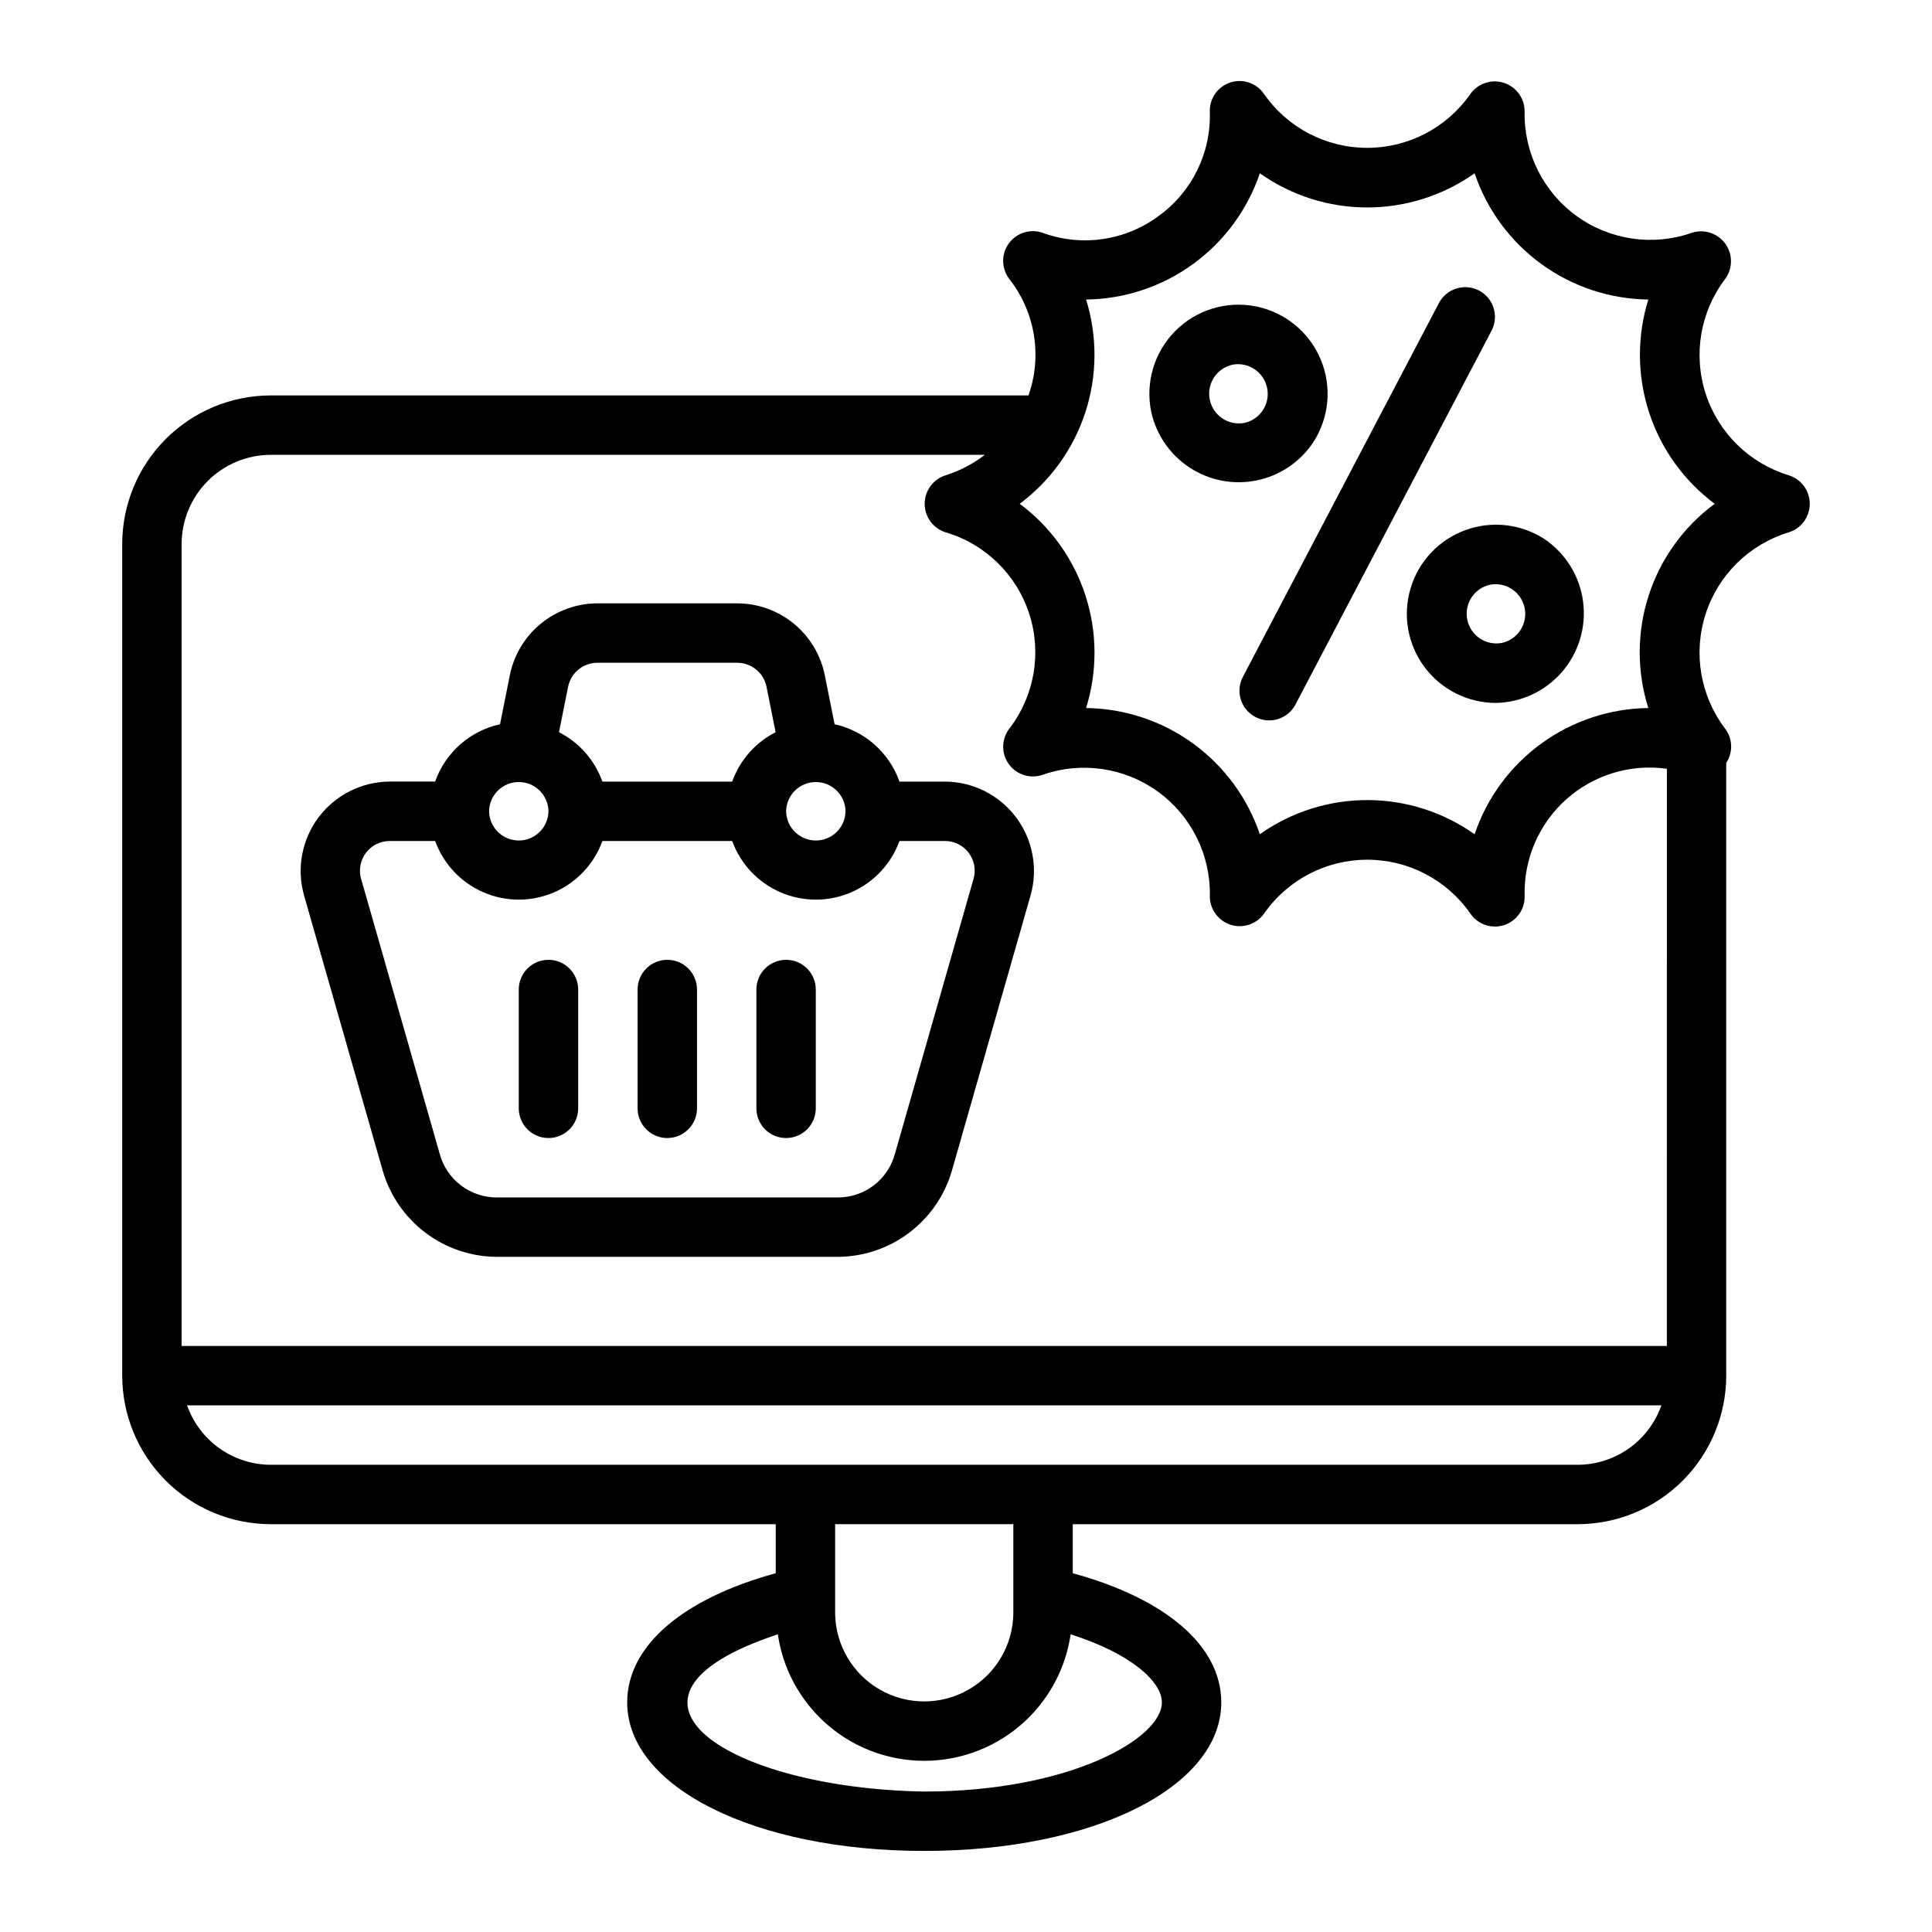
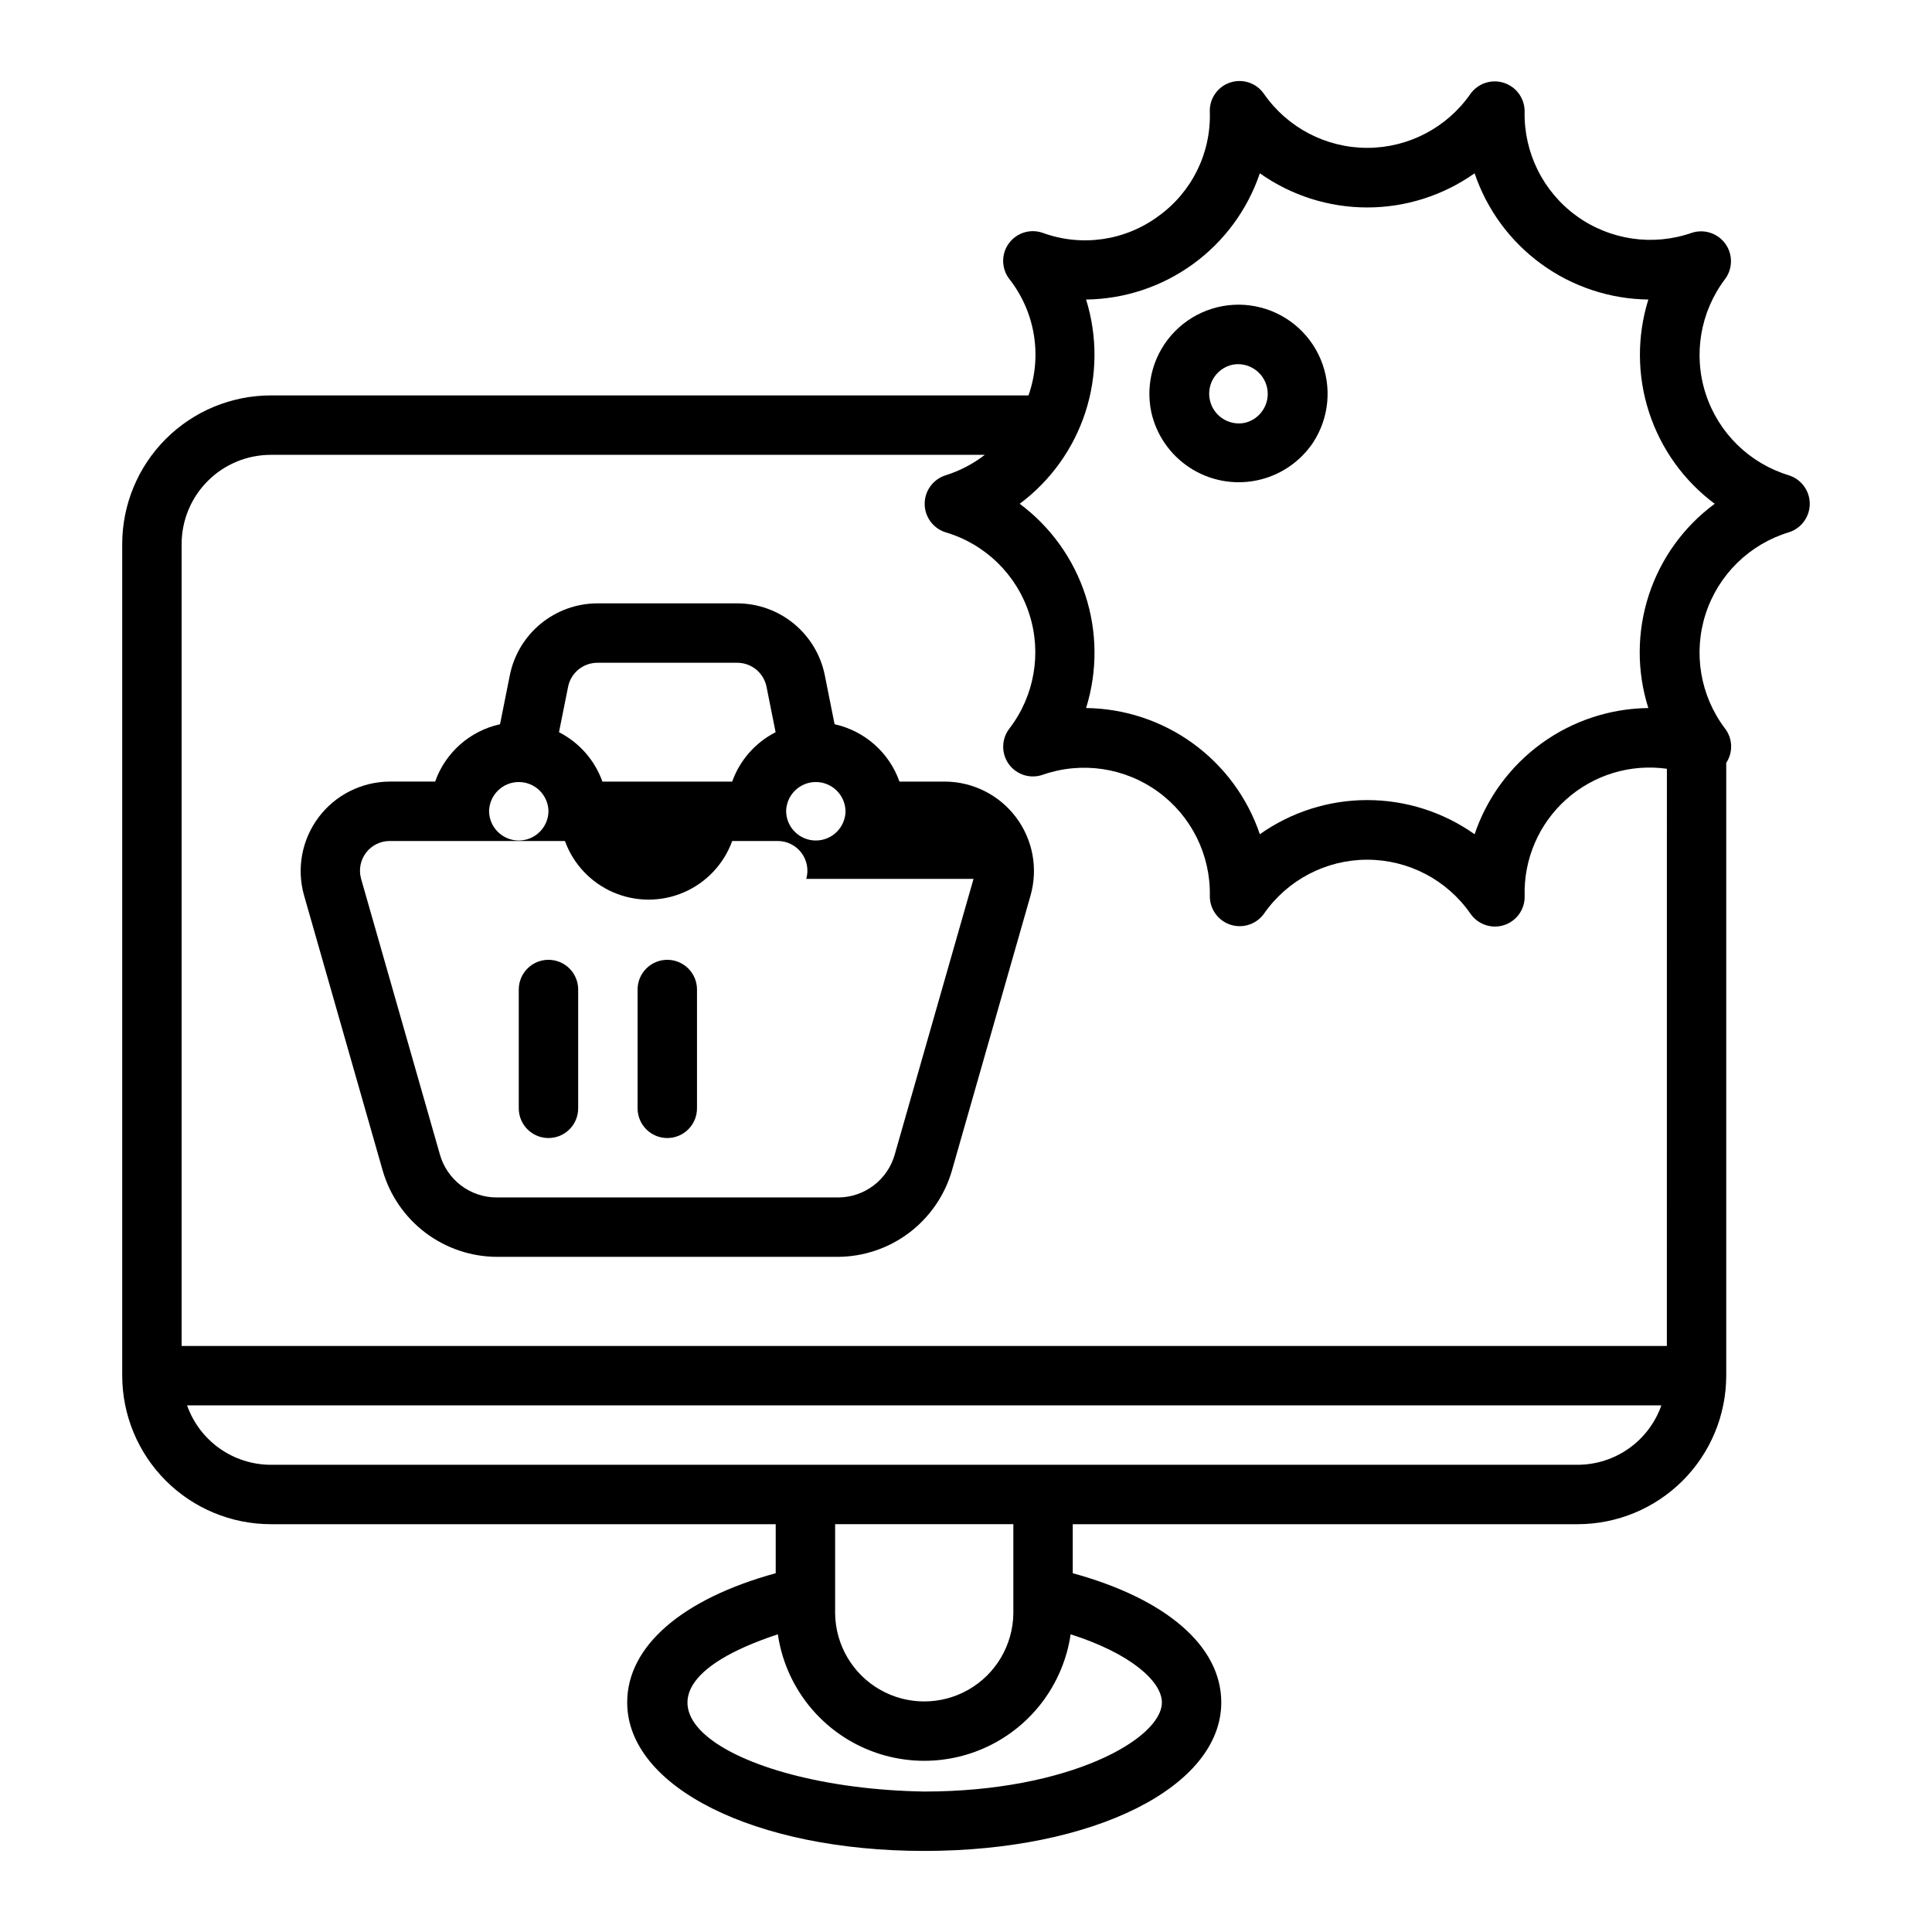
<svg xmlns="http://www.w3.org/2000/svg" fill="#000000" width="800px" height="800px" version="1.1" viewBox="144 144 512 512">
  <g>
-     <path d="m394.45 351.13h-12.082c-2.719-7.699-9.219-13.441-17.191-15.195l-2.609-13.051c-1.086-5.344-3.981-10.148-8.199-13.609-4.215-3.457-9.492-5.359-14.945-5.379h-37.152c-5.457 0.023-10.738 1.926-14.957 5.387-4.215 3.461-7.109 8.27-8.195 13.617l-2.606 13.031h-0.004c-7.973 1.754-14.473 7.5-17.191 15.195h-12.074c-7.394 0.047-14.344 3.539-18.793 9.441-4.445 5.906-5.887 13.547-3.891 20.664l20.859 72.988c1.895 6.562 5.867 12.34 11.316 16.461 5.453 4.121 12.09 6.367 18.922 6.398h90.371c6.836-0.031 13.477-2.277 18.926-6.402 5.453-4.121 9.422-9.898 11.316-16.465l20.852-72.953v-0.004c2.008-7.121 0.574-14.766-3.875-20.676-4.449-5.91-11.402-9.406-18.797-9.449zm-26.375 7.871c-0.07 4.297-3.578 7.746-7.879 7.742-4.297-0.004-7.801-3.453-7.863-7.754 0.07-4.297 3.574-7.746 7.875-7.742 4.297 0.004 7.801 3.453 7.867 7.754zm-73.523-32.996c0.738-3.684 3.961-6.34 7.719-6.363h37.152c3.75 0.02 6.969 2.672 7.711 6.348l2.41 12.055c-5.367 2.734-9.48 7.414-11.508 13.086h-34.391c-2.023-5.672-6.141-10.352-11.504-13.086zm-5.195 32.996h-0.004c-0.07 4.297-3.574 7.746-7.875 7.742-4.301-0.004-7.801-3.453-7.867-7.754 0.07-4.297 3.578-7.746 7.875-7.742 4.301 0.004 7.805 3.453 7.867 7.754zm112.64 17.91-20.859 72.969v0.004c-0.914 3.301-2.887 6.207-5.617 8.277-2.731 2.07-6.062 3.188-9.488 3.176h-90.371c-3.422 0.012-6.754-1.105-9.484-3.172-2.727-2.07-4.703-4.977-5.617-8.273l-20.867-73v-0.004c-0.668-2.367-0.191-4.914 1.293-6.883 1.48-1.965 3.797-3.125 6.262-3.133h12.074c2.215 6.109 6.852 11.031 12.816 13.609 5.965 2.574 12.73 2.574 18.695 0 5.965-2.578 10.602-7.5 12.816-13.609h34.391c2.215 6.109 6.852 11.031 12.82 13.609 5.965 2.574 12.727 2.574 18.691 0 5.965-2.578 10.605-7.5 12.82-13.609h12.082c2.465 0.008 4.785 1.172 6.269 3.144 1.48 1.973 1.953 4.523 1.273 6.894z" />
+     <path d="m394.45 351.13h-12.082c-2.719-7.699-9.219-13.441-17.191-15.195l-2.609-13.051c-1.086-5.344-3.981-10.148-8.199-13.609-4.215-3.457-9.492-5.359-14.945-5.379h-37.152c-5.457 0.023-10.738 1.926-14.957 5.387-4.215 3.461-7.109 8.27-8.195 13.617l-2.606 13.031h-0.004c-7.973 1.754-14.473 7.5-17.191 15.195h-12.074c-7.394 0.047-14.344 3.539-18.793 9.441-4.445 5.906-5.887 13.547-3.891 20.664l20.859 72.988c1.895 6.562 5.867 12.34 11.316 16.461 5.453 4.121 12.09 6.367 18.922 6.398h90.371c6.836-0.031 13.477-2.277 18.926-6.402 5.453-4.121 9.422-9.898 11.316-16.465l20.852-72.953v-0.004c2.008-7.121 0.574-14.766-3.875-20.676-4.449-5.91-11.402-9.406-18.797-9.449zm-26.375 7.871c-0.07 4.297-3.578 7.746-7.879 7.742-4.297-0.004-7.801-3.453-7.863-7.754 0.07-4.297 3.574-7.746 7.875-7.742 4.297 0.004 7.801 3.453 7.867 7.754zm-73.523-32.996c0.738-3.684 3.961-6.34 7.719-6.363h37.152c3.75 0.02 6.969 2.672 7.711 6.348l2.41 12.055c-5.367 2.734-9.48 7.414-11.508 13.086h-34.391c-2.023-5.672-6.141-10.352-11.504-13.086zm-5.195 32.996h-0.004c-0.07 4.297-3.574 7.746-7.875 7.742-4.301-0.004-7.801-3.453-7.867-7.754 0.07-4.297 3.578-7.746 7.875-7.742 4.301 0.004 7.805 3.453 7.867 7.754zm112.64 17.91-20.859 72.969v0.004c-0.914 3.301-2.887 6.207-5.617 8.277-2.731 2.07-6.062 3.188-9.488 3.176h-90.371c-3.422 0.012-6.754-1.105-9.484-3.172-2.727-2.07-4.703-4.977-5.617-8.273l-20.867-73v-0.004c-0.668-2.367-0.191-4.914 1.293-6.883 1.48-1.965 3.797-3.125 6.262-3.133h12.074h34.391c2.215 6.109 6.852 11.031 12.82 13.609 5.965 2.574 12.727 2.574 18.691 0 5.965-2.578 10.605-7.5 12.82-13.609h12.082c2.465 0.008 4.785 1.172 6.269 3.144 1.48 1.973 1.953 4.523 1.273 6.894z" />
    <path d="m320.84 398.36c-2.086 0-4.09 0.828-5.566 2.305-1.477 1.477-2.305 3.481-2.305 5.566v31.488c0 4.348 3.523 7.871 7.871 7.871 4.348 0 7.871-3.523 7.871-7.871v-31.488c0.004-2.086-0.828-4.09-2.305-5.566-1.477-1.477-3.477-2.305-5.566-2.305z" />
-     <path d="m352.32 398.36c-2.086 0-4.09 0.828-5.566 2.305-1.477 1.477-2.305 3.481-2.305 5.566v31.488c0 4.348 3.523 7.871 7.871 7.871 4.348 0 7.871-3.523 7.871-7.871v-31.488c0.004-2.086-0.828-4.09-2.305-5.566-1.477-1.477-3.477-2.305-5.566-2.305z" />
    <path d="m289.35 398.36c-2.086 0-4.09 0.828-5.566 2.305-1.477 1.477-2.305 3.481-2.305 5.566v31.488c0 4.348 3.523 7.871 7.871 7.871s7.871-3.523 7.871-7.871v-31.488c0.004-2.086-0.828-4.09-2.305-5.566-1.477-1.477-3.477-2.305-5.566-2.305z" />
    <path d="m618.07 269.96c-10.438-3.156-18.668-11.223-22.039-21.594s-1.449-21.738 5.141-30.426c2.055-2.777 2.07-6.57 0.043-9.367-2.031-2.797-5.644-3.953-8.922-2.856-10.301 3.582-21.703 1.895-30.531-4.516-8.824-6.41-13.949-16.738-13.723-27.645 0.027-3.453-2.188-6.531-5.473-7.598s-6.887 0.121-8.895 2.934c-6.227 8.953-16.441 14.289-27.348 14.289s-21.125-5.336-27.352-14.289c-1.973-2.879-5.606-4.117-8.926-3.035-3.316 1.078-5.531 4.211-5.434 7.703 0.383 10.949-4.746 21.363-13.652 27.742-8.816 6.508-20.309 8.164-30.602 4.414-3.289-1.172-6.957-0.035-9.008 2.793-2.051 2.824-1.996 6.664 0.133 9.43 6.859 8.738 8.773 20.375 5.078 30.848h-200.81c-10.438 0.016-20.441 4.164-27.82 11.543-7.379 7.379-11.527 17.383-11.543 27.82v220.42-0.004c0.016 10.438 4.164 20.441 11.543 27.82 7.379 7.379 17.383 11.527 27.82 11.539h133.82v12.992c-24.699 6.769-39.359 19.277-39.359 34.238 0 22.441 33.84 39.359 78.719 39.359s78.719-16.922 78.719-39.359c0-14.965-14.66-27.469-39.359-34.238v-12.992h133.82c10.434-0.012 20.441-4.16 27.82-11.539 7.375-7.379 11.527-17.383 11.539-27.82v-162.4c1.84-2.785 1.719-6.43-0.305-9.082-6.59-8.691-8.508-20.055-5.141-30.426 3.371-10.371 11.602-18.438 22.039-21.594 3.297-1.039 5.539-4.098 5.539-7.551 0-3.457-2.242-6.512-5.539-7.551zm-166.16 325.2c0 9.633-24.535 23.617-62.977 23.617-52.223-0.852-89.211-24.996-38.797-41.668 1.836 12.523 9.605 23.391 20.859 29.18 11.258 5.789 24.617 5.789 35.871 0 11.258-5.789 19.027-16.656 20.863-29.18 15.859 5.047 24.18 12.469 24.18 18.051zm-86.594-23.617v-23.617h47.23v23.617h0.004c-0.098 8.375-4.617 16.074-11.887 20.234-7.266 4.16-16.195 4.16-23.465 0-7.266-4.16-11.789-11.859-11.883-20.234zm196.8-39.359h-346.37c-4.871-0.016-9.613-1.535-13.582-4.356-3.969-2.82-6.969-6.797-8.586-11.387h390.7c-1.617 4.59-4.613 8.566-8.582 11.387-3.969 2.82-8.715 4.34-13.582 4.356zm23.617-31.488h-393.6v-212.54c0.008-6.262 2.496-12.266 6.926-16.691 4.426-4.43 10.43-6.918 16.691-6.926h189.23c-3.113 2.414-6.637 4.25-10.398 5.426-3.293 1.039-5.535 4.098-5.535 7.551s2.242 6.512 5.535 7.551c10.492 3.09 18.781 11.152 22.16 21.555 3.383 10.398 1.414 21.797-5.254 30.465-2.129 2.766-2.184 6.606-0.133 9.434 2.055 2.824 5.723 3.961 9.012 2.789 10.301-3.582 21.703-1.898 30.527 4.512 8.82 6.41 13.949 16.734 13.723 27.637-0.031 3.457 2.184 6.531 5.469 7.602 3.285 1.066 6.887-0.121 8.891-2.934 6.227-8.957 16.445-14.293 27.352-14.293s21.121 5.34 27.348 14.293c1.977 2.879 5.609 4.117 8.93 3.035 3.32-1.078 5.531-4.211 5.438-7.703-0.277-9.742 3.75-19.113 11.016-25.613 7.266-6.5 17.023-9.469 26.68-8.113zm-4.797-198.95c-3.156 9.707-3.195 20.16-0.113 29.891-10.191 0.121-20.098 3.402-28.344 9.395-8.246 5.992-14.43 14.395-17.695 24.051-8.32-5.891-18.262-9.055-28.457-9.055s-20.141 3.164-28.457 9.055c-3.269-9.656-9.453-18.059-17.699-24.051-8.25-5.992-18.152-9.273-28.348-9.395 3.035-9.734 2.973-20.168-0.176-29.863-3.152-9.699-9.234-18.176-17.414-24.266 8.172-6.094 14.254-14.574 17.406-24.266 3.148-9.695 3.215-20.129 0.184-29.863 10.195-0.125 20.098-3.41 28.344-9.402 8.25-5.992 14.434-14.398 17.703-24.055 8.32 5.891 18.262 9.055 28.457 9.055 10.191 0 20.137-3.164 28.457-9.055 3.266 9.66 9.449 18.062 17.699 24.055 8.246 5.992 18.152 9.277 28.344 9.402-3.035 9.734-2.973 20.168 0.18 29.863 3.148 9.695 9.23 18.176 17.406 24.266-8.215 6.055-14.324 14.531-17.477 24.238z" />
    <path d="m491.93 261.36c4.344-6.586 5.109-14.902 2.043-22.172-3.062-7.269-9.555-12.527-17.301-14.02-7.746-1.488-15.723 0.988-21.266 6.602-5.543 5.613-7.914 13.625-6.324 21.352 1.324 6.086 4.992 11.406 10.207 14.812s11.559 4.629 17.668 3.398c6.106-1.23 11.484-4.812 14.973-9.973zm-18.141-5.289h0.004c-4.231 0.809-8.32-1.93-9.188-6.148-0.867-4.215 1.812-8.344 6.016-9.273 4.227-0.801 8.312 1.938 9.18 6.152 0.867 4.211-1.809 8.34-6.008 9.27z" />
-     <path d="m553.44 286.95c-6.231-4.109-14.039-5.027-21.055-2.481s-12.414 8.258-14.559 15.41c-2.148 7.148-0.785 14.891 3.668 20.879 4.453 5.988 11.477 9.52 18.938 9.523 6.754-0.129 13.129-3.125 17.539-8.238s6.434-11.863 5.57-18.559c-0.863-6.699-4.539-12.711-10.102-16.535zm-11.414 27.43c-4.227 0.801-8.316-1.941-9.18-6.152-0.863-4.215 1.812-8.344 6.016-9.27 4.227-0.805 8.312 1.938 9.18 6.152 0.863 4.215-1.816 8.34-6.016 9.27z" />
-     <path d="m535.96 221c-3.852-2.012-8.605-0.531-10.629 3.312l-51.969 99.086c-2.004 3.848-0.516 8.594 3.324 10.613 3.844 2.016 8.594 0.543 10.621-3.293l51.969-99.086c2.019-3.852 0.535-8.613-3.316-10.633z" />
  </g>
</svg>